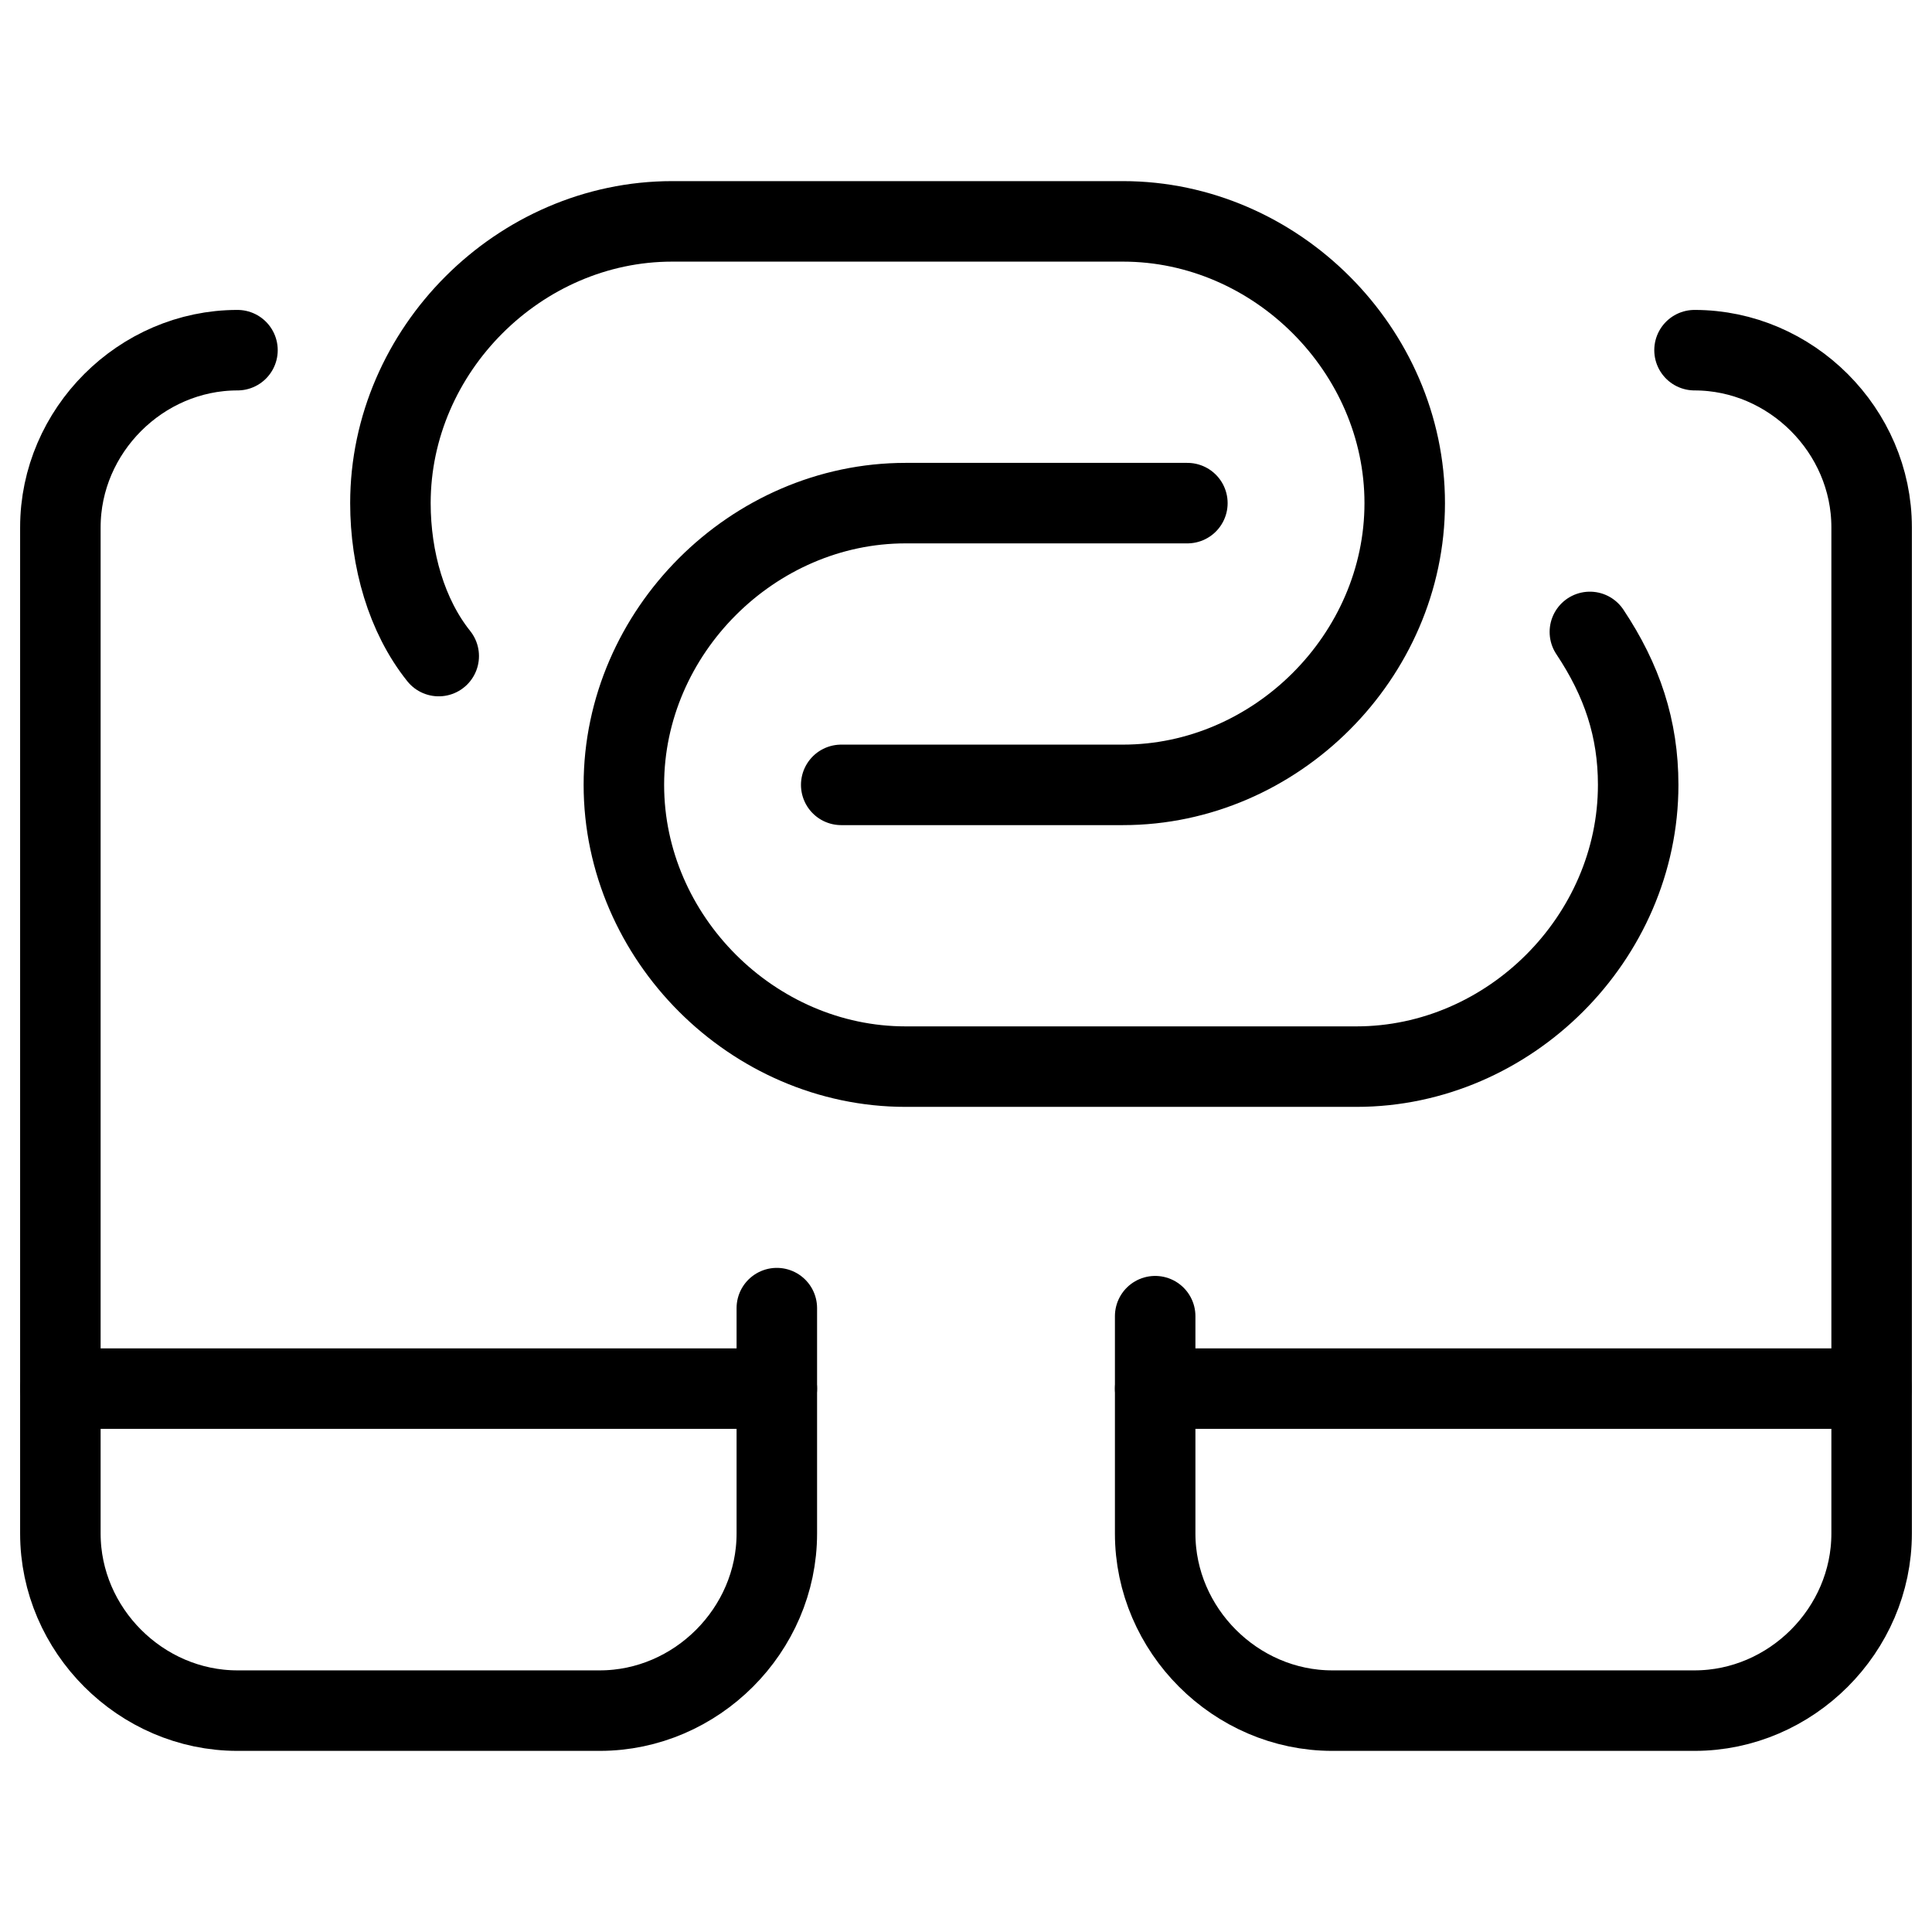
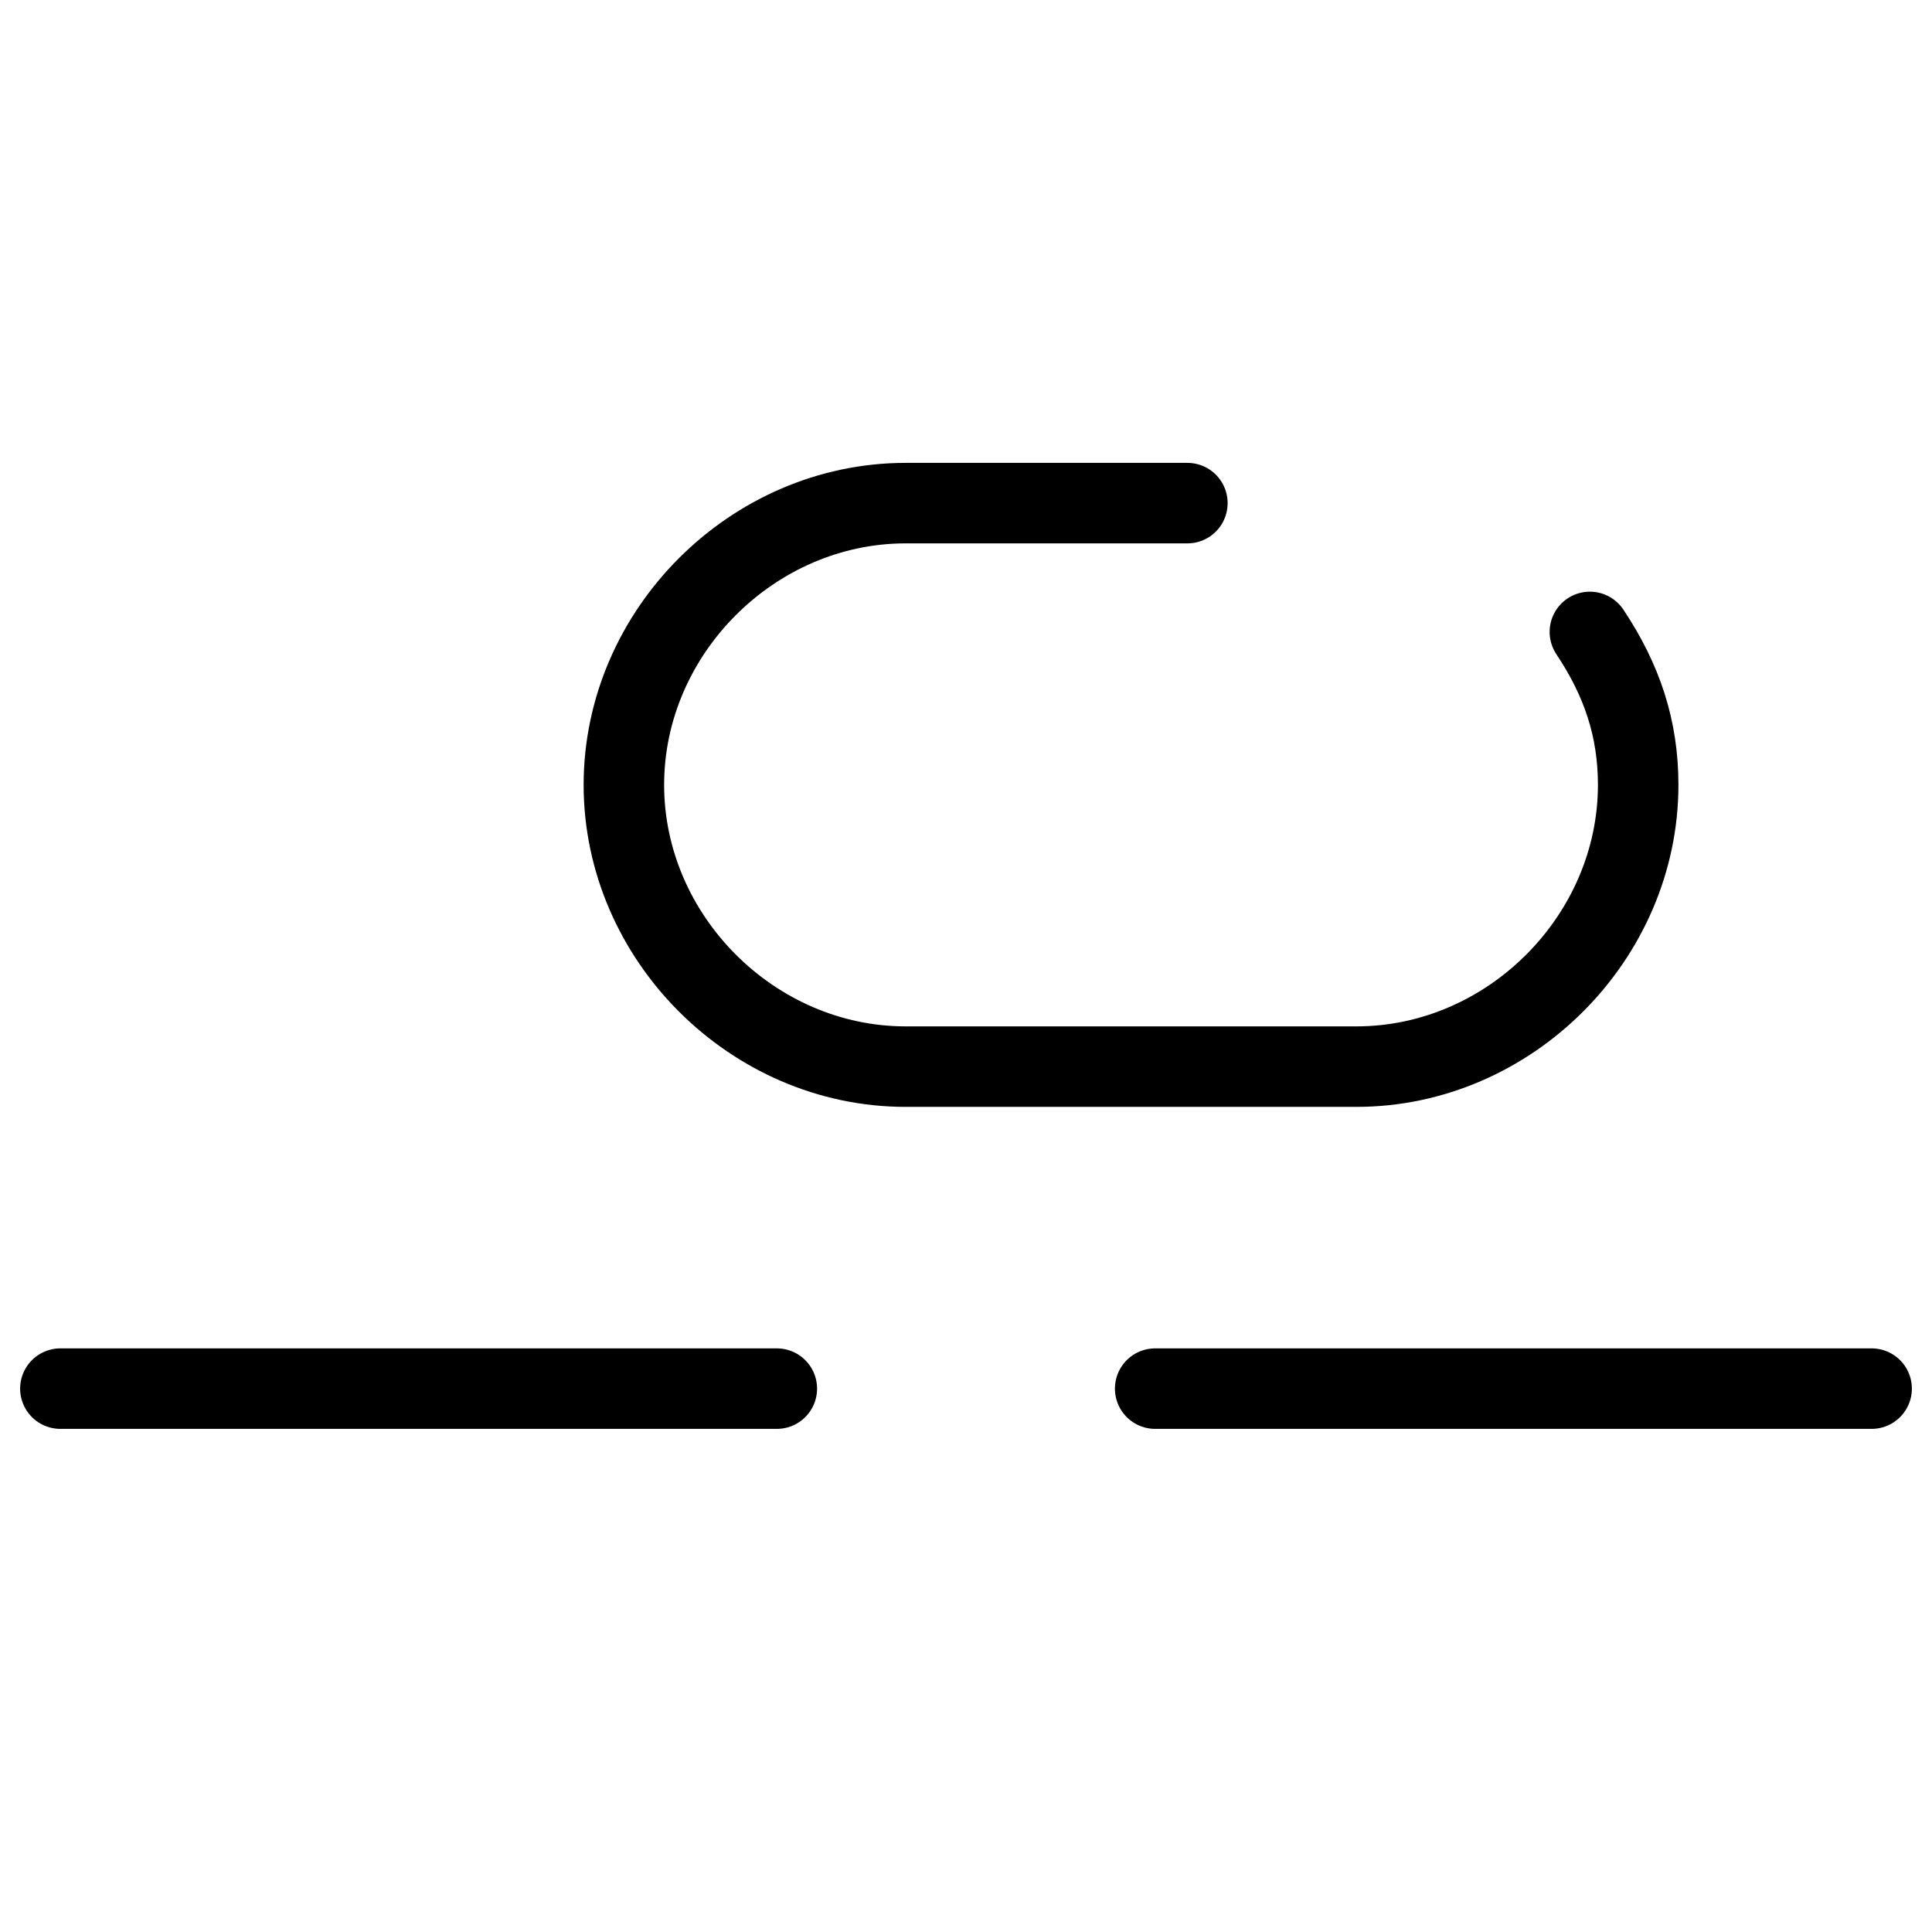
<svg xmlns="http://www.w3.org/2000/svg" fill="none" viewBox="0 0 24 24">
-   <path stroke="#000000" stroke-linecap="round" stroke-linejoin="round" stroke-miterlimit="10" d="M9.65 16.25v2.8c0 1.2 -1 2.2 -2.2 2.2h-4.5c-1.2 0 -2.2 -1 -2.2 -2.2V6.55c0 -1.2 1 -2.2 2.2 -2.2" stroke-width="1" />
  <path stroke="#000000" stroke-linecap="round" stroke-linejoin="round" stroke-miterlimit="10" d="m0.75 17.25 8.9 0" stroke-width="1" />
-   <path stroke="#000000" stroke-linecap="round" stroke-linejoin="round" stroke-miterlimit="10" d="M21.05 4.35c1.2 0 2.2 1 2.2 2.2V19.05c0 1.2 -1 2.2 -2.2 2.2h-4.5c-1.2 0 -2.2 -1 -2.2 -2.2v-2.7" stroke-width="1" />
  <path stroke="#000000" stroke-linecap="round" stroke-linejoin="round" stroke-miterlimit="10" d="m14.35 17.25 8.9 0" stroke-width="1" />
-   <path stroke="#000000" stroke-linecap="round" stroke-linejoin="round" stroke-miterlimit="10" d="M5.45 8.15c-0.4 -0.5 -0.6 -1.2 -0.6 -1.9 0 -1.9 1.6 -3.5 3.5 -3.5h5.6c1.9 0 3.5 1.6 3.5 3.5s-1.6 3.5 -3.5 3.5h-3.5" stroke-width="1" />
  <path stroke="#000000" stroke-linecap="round" stroke-linejoin="round" stroke-miterlimit="10" d="M19.75 7.85c0.4 0.6 0.6 1.2 0.6 1.9 0 1.9 -1.6 3.5 -3.5 3.5h-5.6c-1.9 0 -3.5 -1.6 -3.5 -3.5s1.6 -3.5 3.5 -3.5h3.5" stroke-width="1" />
</svg>